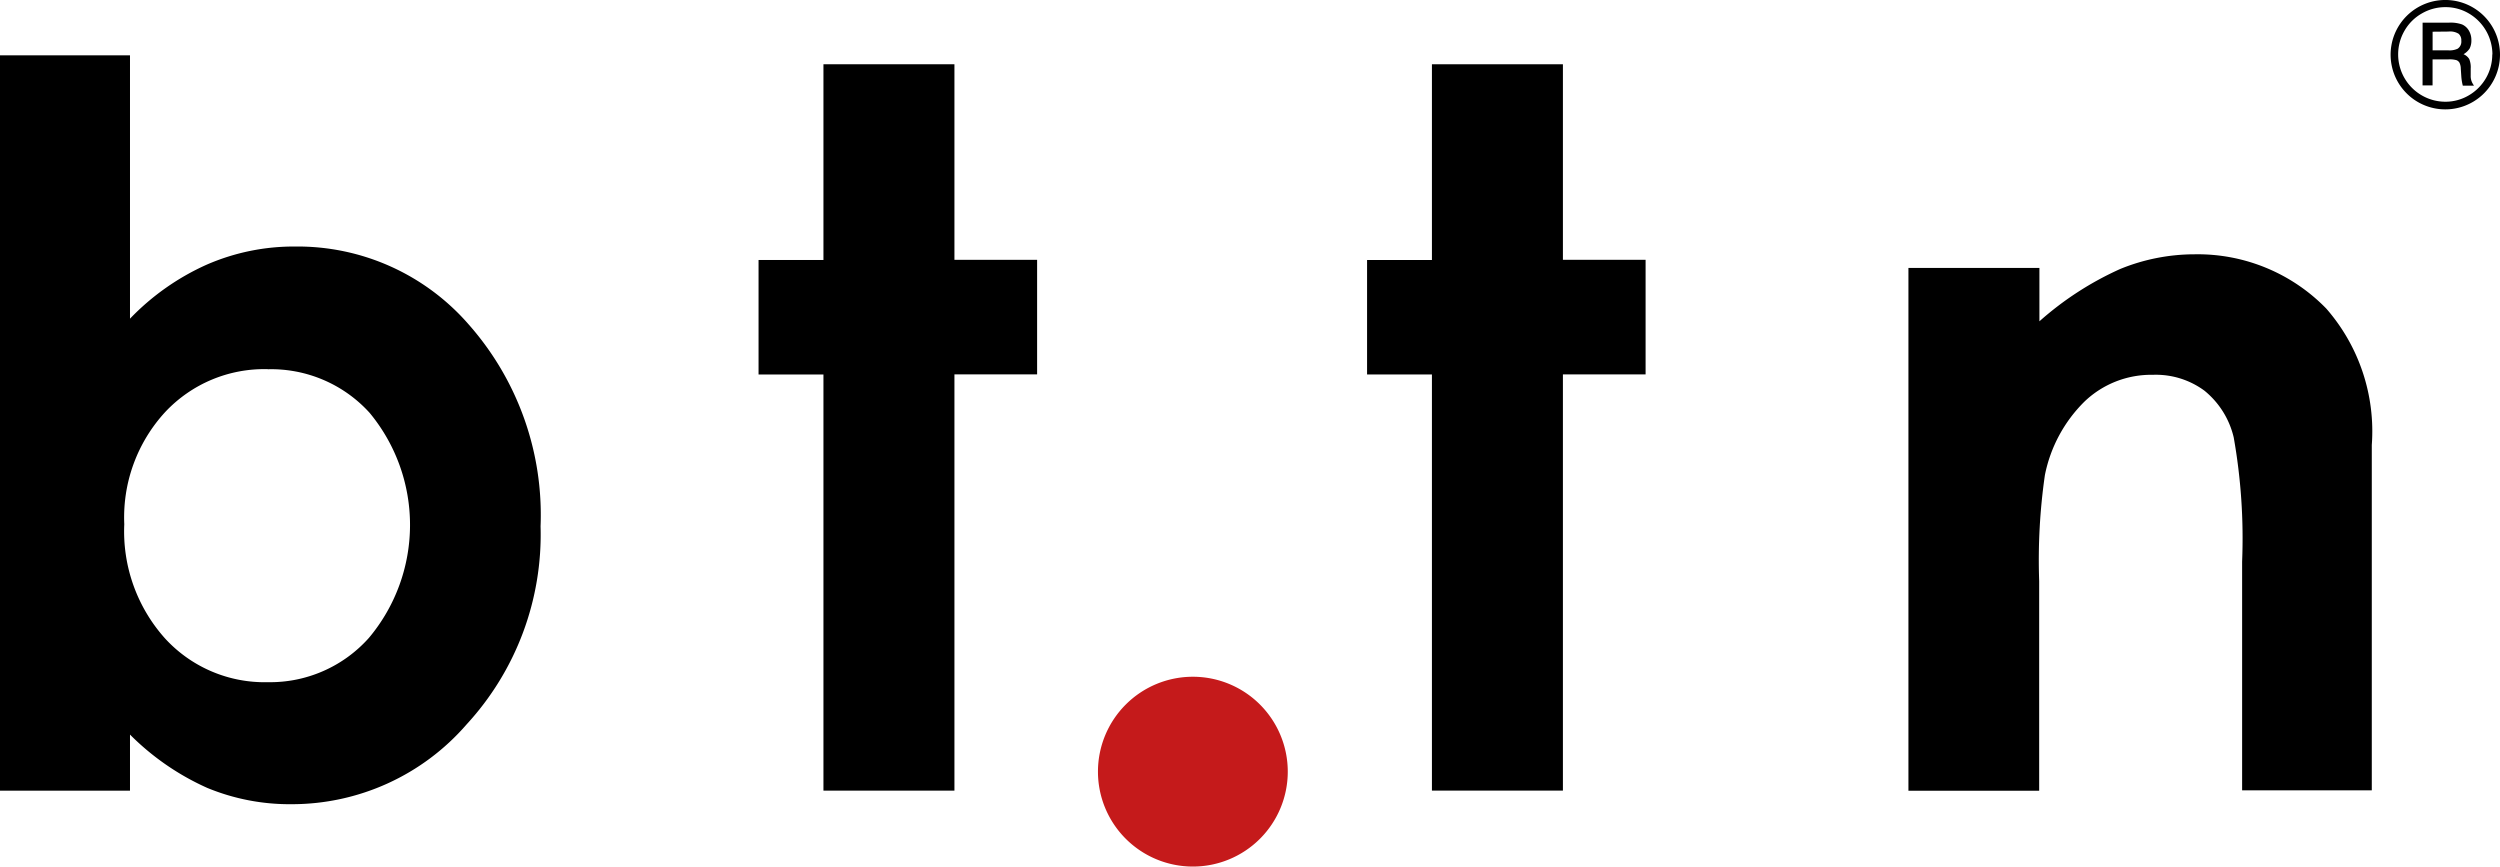
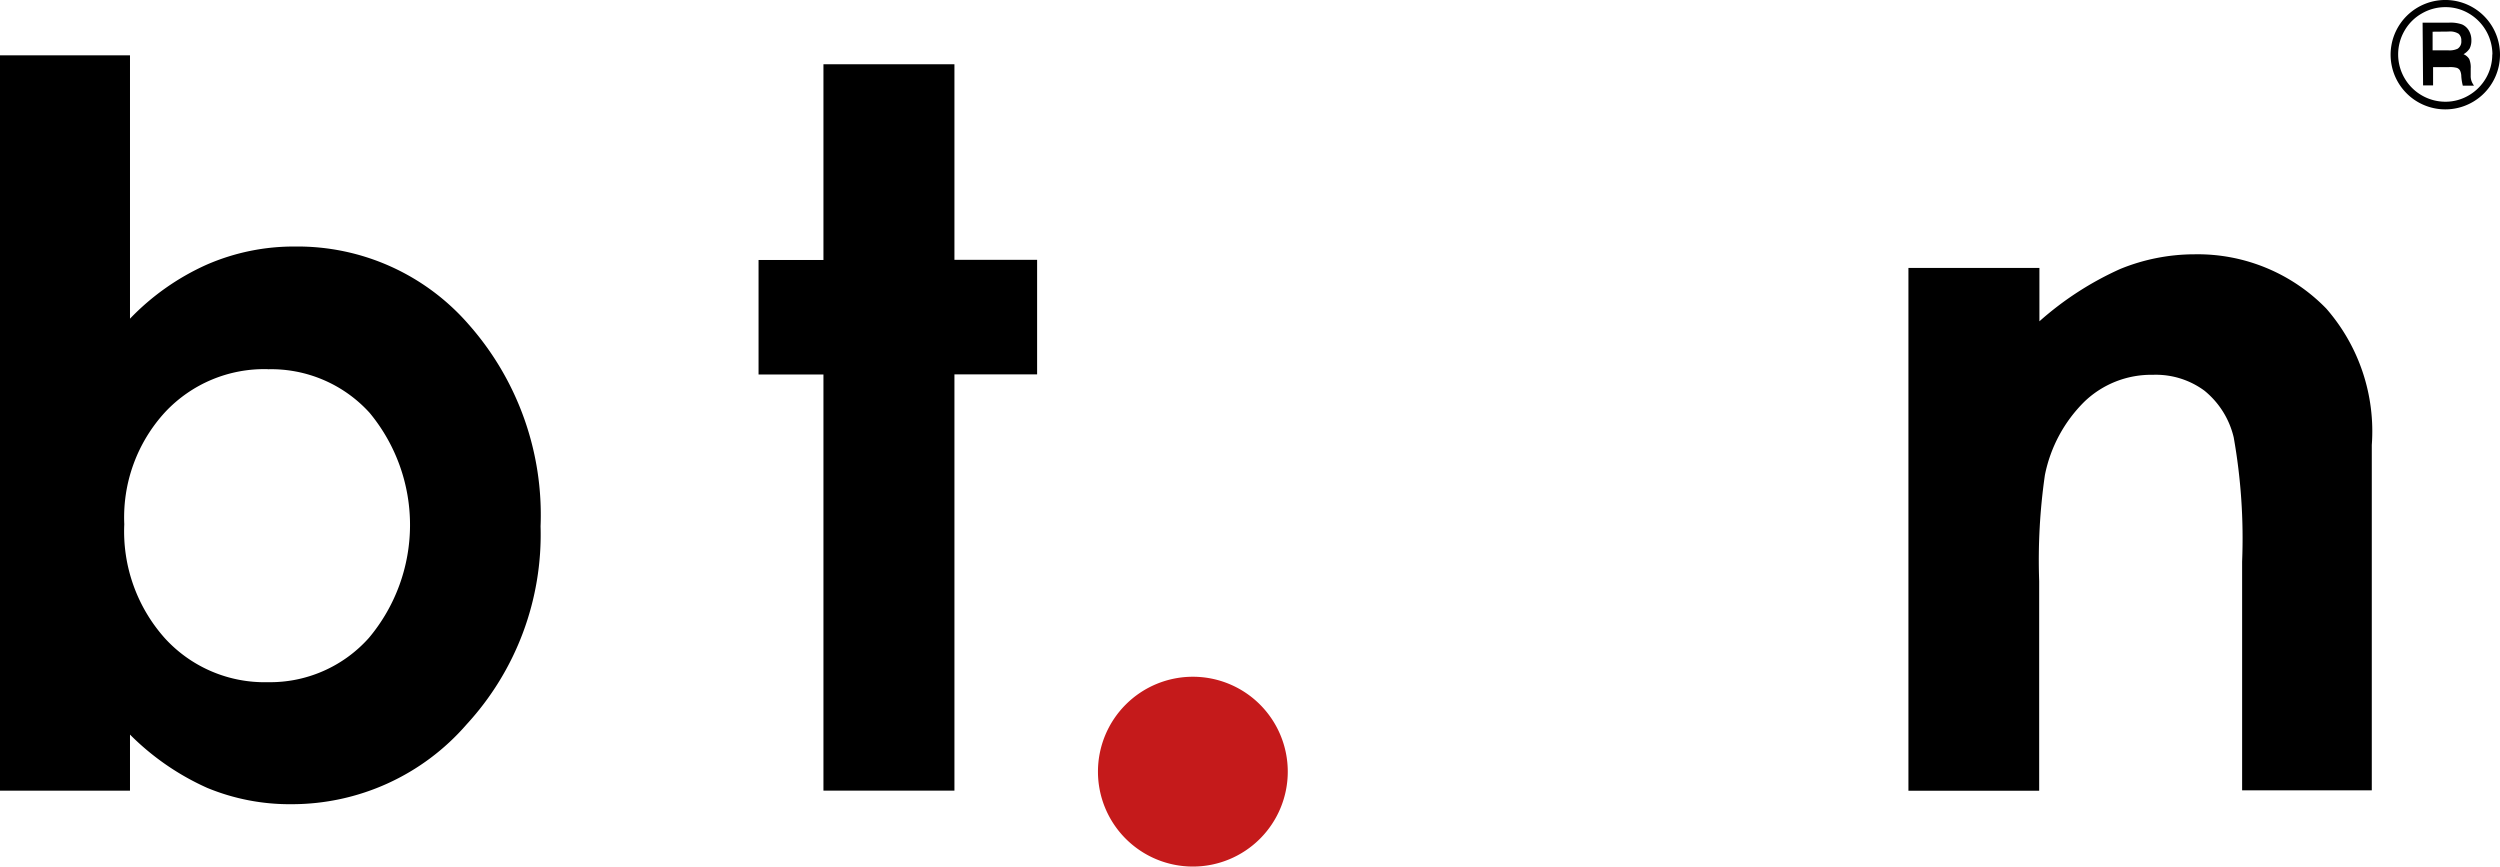
<svg xmlns="http://www.w3.org/2000/svg" width="62.985" height="21.833" viewBox="0 0 62.985 21.833">
  <g id="bttn-logo-web" transform="translate(-138.005 -299.869)">
    <g id="Group_1" data-name="Group 1" transform="translate(138.005 299.869)">
      <g id="Group_8" data-name="Group 8" transform="translate(0 0)">
        <g id="Group_6" data-name="Group 6" transform="translate(0 1.394)">
          <g id="Group_1-2" data-name="Group 1">
            <path id="Path_1" data-name="Path 1" d="M154.635,74.833v6.635a6.173,6.173,0,0,1,1.937-1.363,5.491,5.491,0,0,1,2.226-.455,5.711,5.711,0,0,1,4.381,1.976,7.245,7.245,0,0,1,1.8,5.073,7.062,7.062,0,0,1-1.863,4.99A5.828,5.828,0,0,1,158.7,93.7a5.431,5.431,0,0,1-2.117-.41,6.484,6.484,0,0,1-1.948-1.344v1.413H151.36V74.833Zm3.474,7.907a3.419,3.419,0,0,0-2.589,1.082,3.918,3.918,0,0,0-1.029,2.824,4.041,4.041,0,0,0,1.029,2.88,3.4,3.4,0,0,0,2.589,1.1,3.334,3.334,0,0,0,2.547-1.118,4.427,4.427,0,0,0,.018-5.666,3.347,3.347,0,0,0-2.566-1.1" transform="translate(-151.36 -74.833)" />
          </g>
          <g id="Group_2" data-name="Group 2" transform="translate(19.111 0.225)">
            <path id="Path_2" data-name="Path 2" d="M200.023,75.4h3.3v4.927h2.083v2.886h-2.083V93.7h-3.3V83.216h-1.635V80.331h1.635Z" transform="translate(-198.388 -75.4)" />
          </g>
          <g id="Group_3" data-name="Group 3" transform="translate(34.442 0.225)">
-             <path id="Path_3" data-name="Path 3" d="M237.746,75.4h3.3v4.927h2.083v2.886h-2.083V93.7h-3.3V83.216h-1.634V80.331h1.634Z" transform="translate(-236.112 -75.4)" />
-           </g>
+             </g>
          <g id="Group_4" data-name="Group 4" transform="translate(48.081 5.013)">
            <path id="Path_4" data-name="Path 4" d="M269.5,87.011h3.3v1.344a7.979,7.979,0,0,1,2.035-1.318,4.955,4.955,0,0,1,1.868-.37,4.519,4.519,0,0,1,3.323,1.366,4.7,4.7,0,0,1,1.148,3.438v8.7h-3.267V94.41a14.578,14.578,0,0,0-.212-3.131,2.153,2.153,0,0,0-.737-1.176,2.063,2.063,0,0,0-1.3-.4,2.427,2.427,0,0,0-1.72.672,3.586,3.586,0,0,0-1,1.855,15.018,15.018,0,0,0-.144,2.669v5.283H269.5Z" transform="translate(-269.5 -86.667)" />
          </g>
          <g id="Group_5" data-name="Group 5" transform="translate(27.662 15.656)">
            <path id="Path_5" data-name="Path 5" d="M224.252,115.622a2.391,2.391,0,1,0-2.391,2.391,2.391,2.391,0,0,0,2.391-2.391" transform="translate(-219.47 -113.231)" fill="#c51a1b" />
          </g>
        </g>
        <g id="Group_7" data-name="Group 7" transform="translate(60.23)">
-           <path id="Path_6" data-name="Path 6" d="M302.586,72.719a1.378,1.378,0,1,1-1.024-1.325,1.377,1.377,0,0,1,1.024,1.325Zm-.191,0a1.2,1.2,0,0,0-.592-1.031,1.148,1.148,0,0,0-.588-.16,1.175,1.175,0,0,0-.6.16,1.162,1.162,0,0,0-.437.438,1.192,1.192,0,0,0,1.033,1.785,1.152,1.152,0,0,0,.588-.16,1.188,1.188,0,0,0,.592-1.03Zm-1.759-.8h.661a.866.866,0,0,1,.336.046.377.377,0,0,1,.168.152.466.466,0,0,1,.064.246.446.446,0,0,1-.045.209.458.458,0,0,1-.153.142.309.309,0,0,1,.144.122.543.543,0,0,1,.037.238v.179a.37.37,0,0,0,.056.211l.026.042h-.281a1.274,1.274,0,0,1-.038-.234l-.013-.195a.353.353,0,0,0-.034-.151.153.153,0,0,0-.077-.063.655.655,0,0,0-.2-.019h-.4V73.5h-.252Zm.252.228v.469h.39a.484.484,0,0,0,.24-.04.212.212,0,0,0,.093-.2.219.219,0,0,0-.067-.177.4.4,0,0,0-.252-.056Z" transform="translate(-299.831 -71.348)" />
+           <path id="Path_6" data-name="Path 6" d="M302.586,72.719a1.378,1.378,0,1,1-1.024-1.325,1.377,1.377,0,0,1,1.024,1.325Zm-.191,0a1.2,1.2,0,0,0-.592-1.031,1.148,1.148,0,0,0-.588-.16,1.175,1.175,0,0,0-.6.16,1.162,1.162,0,0,0-.437.438,1.192,1.192,0,0,0,1.033,1.785,1.152,1.152,0,0,0,.588-.16,1.188,1.188,0,0,0,.592-1.03Zm-1.759-.8h.661a.866.866,0,0,1,.336.046.377.377,0,0,1,.168.152.466.466,0,0,1,.064.246.446.446,0,0,1-.045.209.458.458,0,0,1-.153.142.309.309,0,0,1,.144.122.543.543,0,0,1,.037.238v.179a.37.37,0,0,0,.056.211l.026.042h-.281a1.274,1.274,0,0,1-.038-.234a.353.353,0,0,0-.034-.151.153.153,0,0,0-.077-.063.655.655,0,0,0-.2-.019h-.4V73.5h-.252Zm.252.228v.469h.39a.484.484,0,0,0,.24-.04.212.212,0,0,0,.093-.2.219.219,0,0,0-.067-.177.4.4,0,0,0-.252-.056Z" transform="translate(-299.831 -71.348)" />
        </g>
      </g>
    </g>
  </g>
</svg>